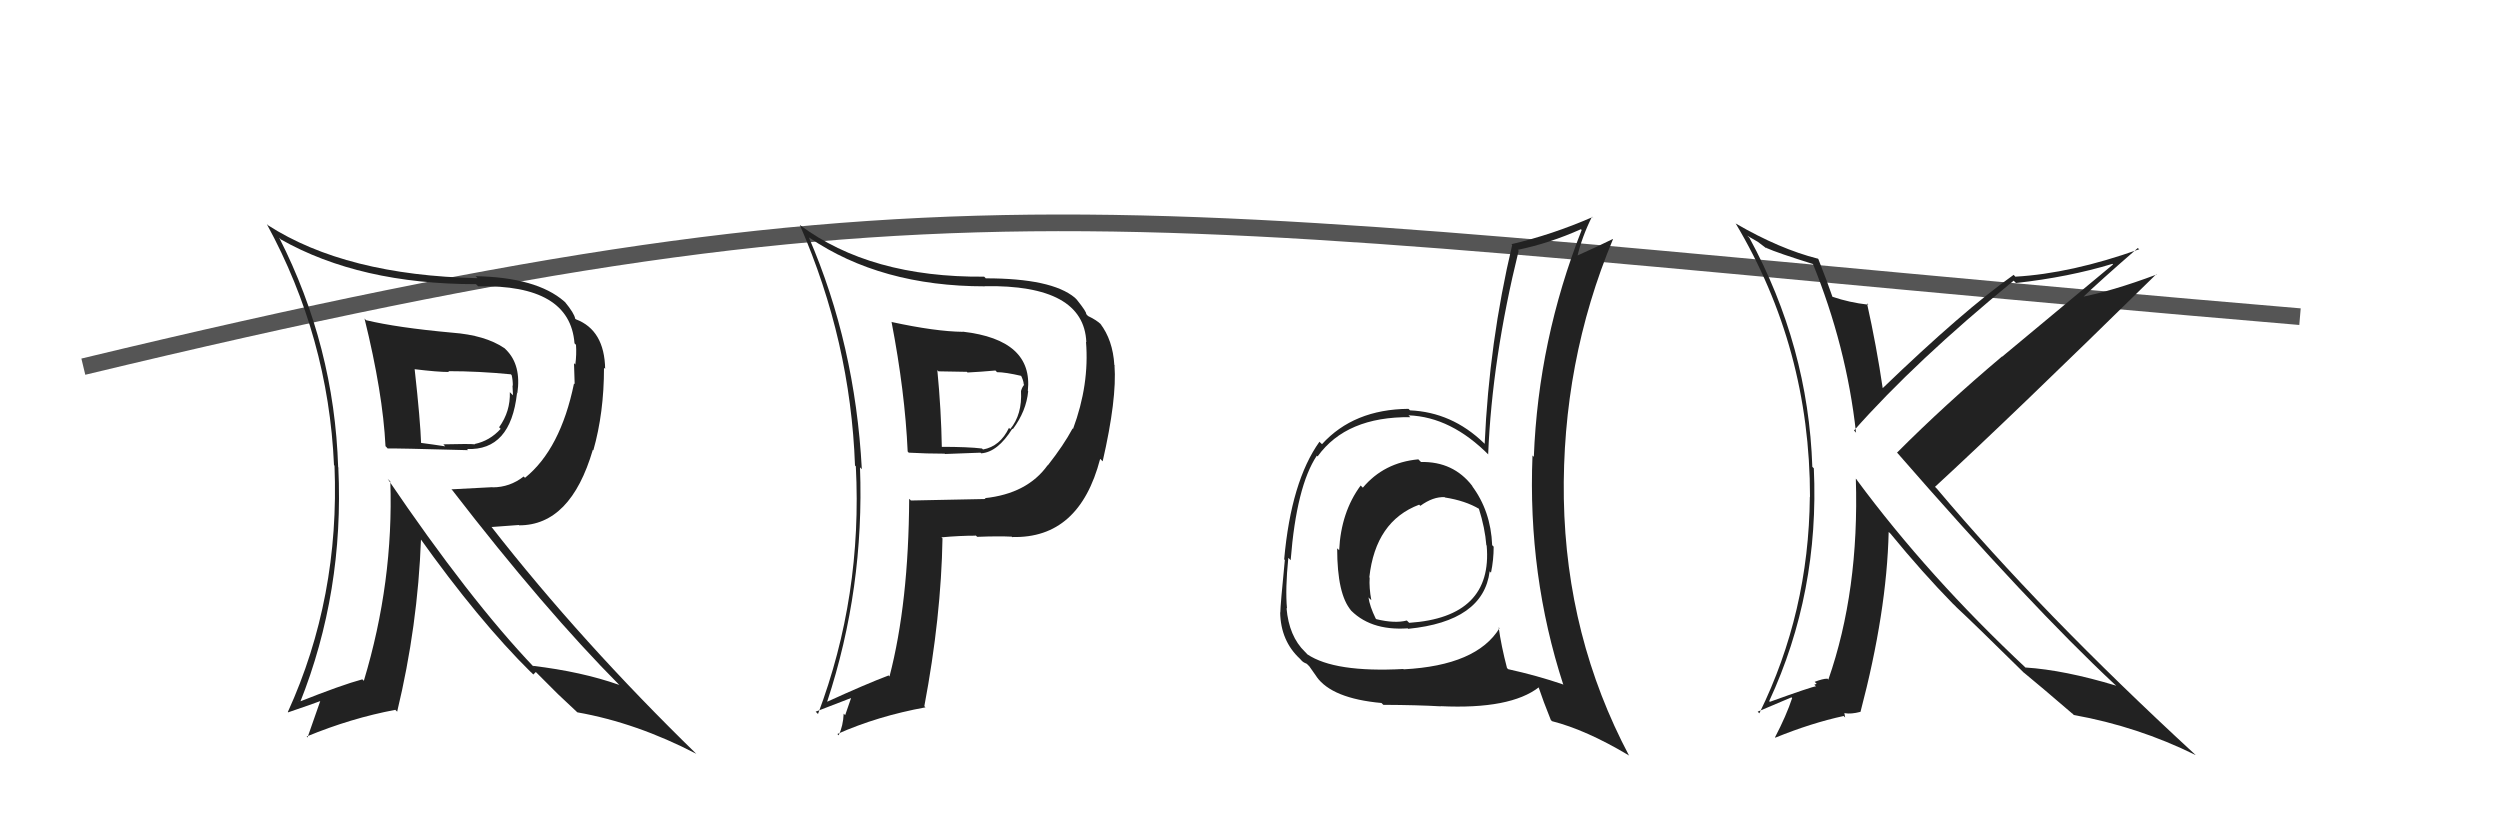
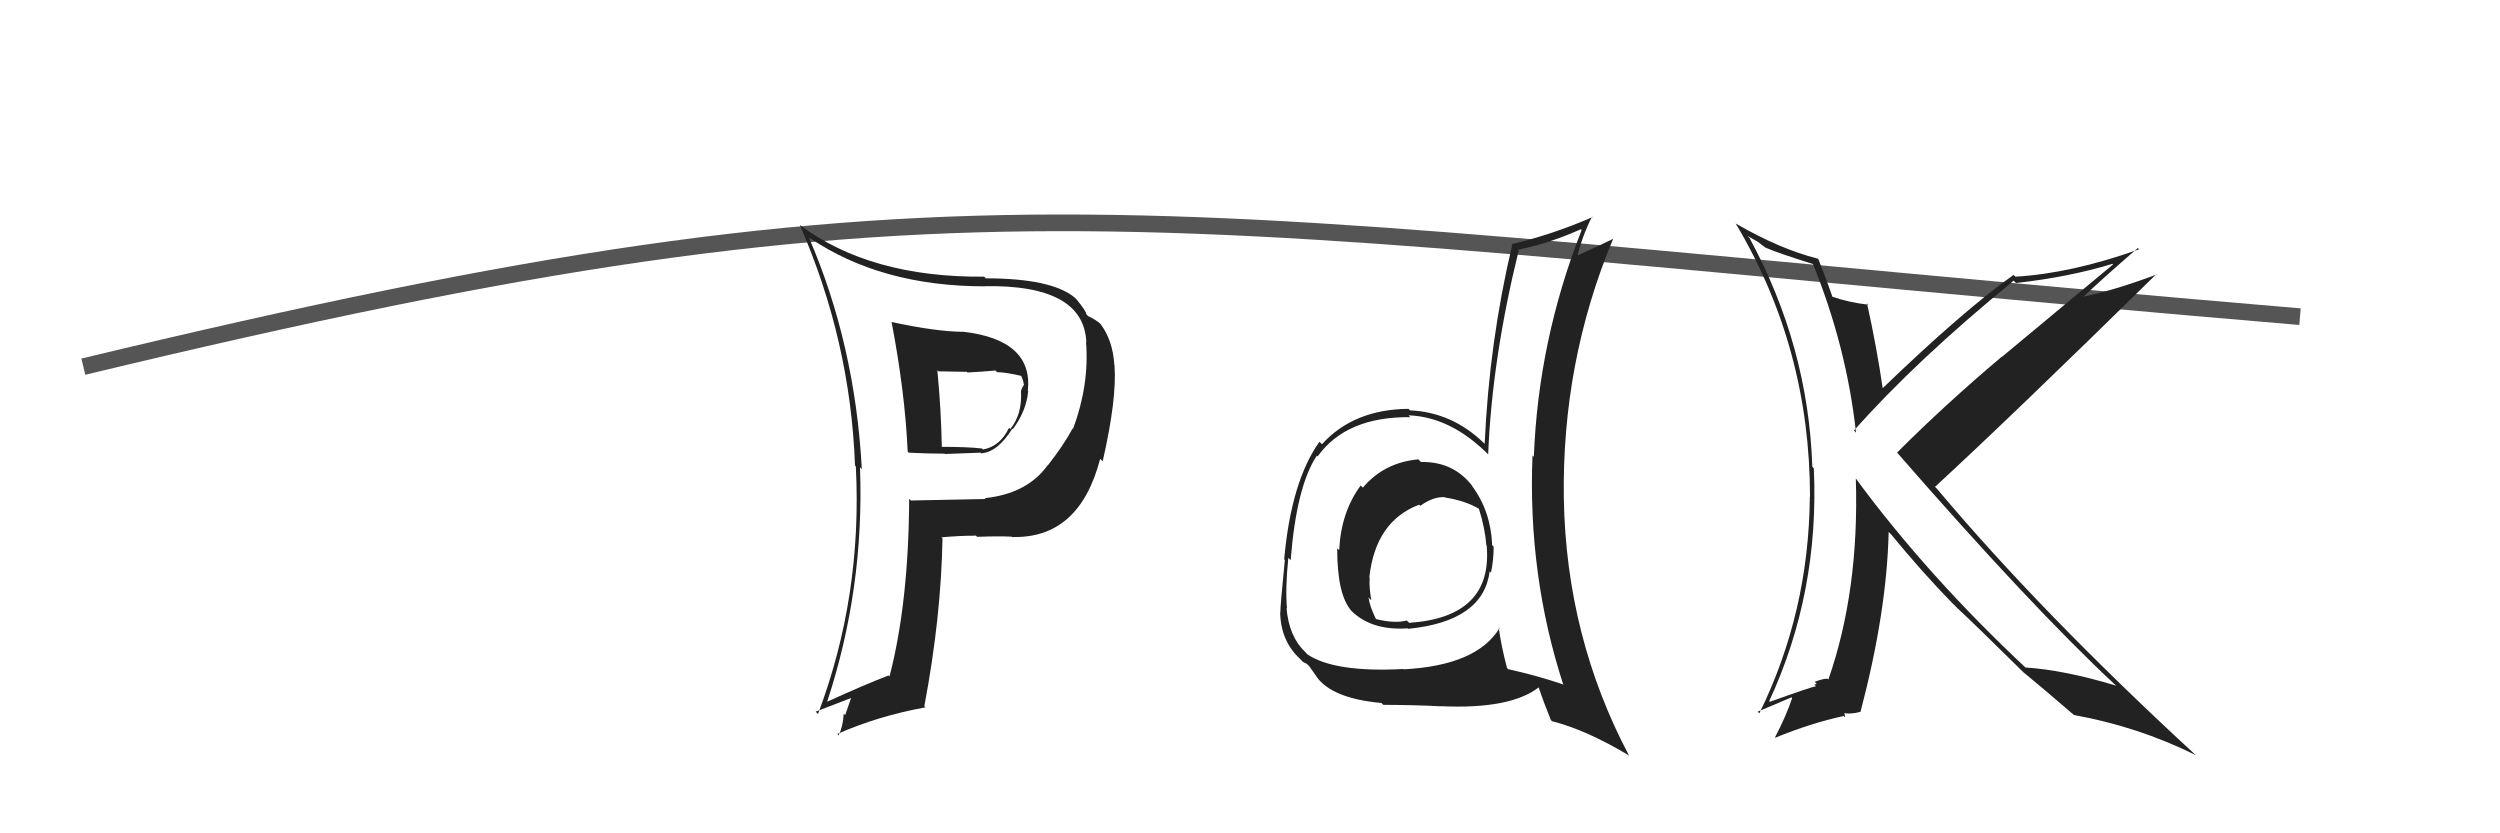
<svg xmlns="http://www.w3.org/2000/svg" width="150" height="50" viewBox="0,0,150,50">
  <path d="M5 22 C59 9,67 13,138 19" stroke="#555" fill="none" />
-   <path fill="#222" d="M21.84 19.09L22.00 19.24L21.87 19.11Q22.97 23.57 23.13 26.77L23.18 26.82L23.26 26.91Q23.71 26.89 28.09 27.01L28.20 27.12L28.02 26.94Q30.64 27.05 31.02 23.59L30.93 23.50L31.04 23.60Q31.29 21.91 30.37 20.99L30.28 20.90L30.25 20.88Q29.11 20.11 27.13 19.96L26.94 19.77L27.13 19.96Q23.83 19.66 21.96 19.21ZM23.24 28.71L23.32 28.79L23.42 28.89Q23.62 34.91 21.83 40.85L21.82 40.84L21.74 40.76Q20.51 41.09 17.92 42.12L17.85 42.05L17.99 42.18Q20.65 35.52 20.30 28.06L20.40 28.16L20.29 28.04Q20.06 20.77 16.75 14.26L16.81 14.32L16.84 14.36Q21.59 17.05 28.56 17.05L28.52 17.01L28.69 17.18Q34.20 17.06 34.47 20.60L34.45 20.58L34.56 20.69Q34.60 21.26 34.52 21.87L34.44 21.79L34.48 23.05L34.44 23.01Q33.63 26.95 31.50 28.67L31.37 28.54L31.42 28.59Q30.59 29.24 29.56 29.24L29.55 29.23L27.08 29.36L27.13 29.40Q32.67 36.58 37.20 41.14L37.18 41.12L37.14 41.09Q34.90 40.30 31.97 39.95L32.10 40.09L32.05 40.04Q28.17 35.97 23.26 28.73ZM31.82 40.29L32.00 40.47L32.15 40.32L33.38 41.55L33.47 41.64Q33.98 42.12 34.63 42.73L34.66 42.75L34.64 42.74Q38.20 43.37 41.78 45.23L41.72 45.17L41.85 45.30Q34.88 38.52 29.47 31.59L29.50 31.62L31.13 31.50L31.15 31.52Q34.24 31.52 35.57 26.99L35.73 27.15L35.60 27.02Q36.24 24.77 36.24 22.07L36.29 22.11L36.31 22.14Q36.27 19.81 34.56 19.16L34.53 19.14L34.51 19.12Q34.46 18.80 33.89 18.11L33.89 18.12L33.85 18.08Q32.19 16.64 28.53 16.57L28.56 16.59L28.65 16.69Q20.75 16.52 16.07 13.51L16.04 13.47L16.01 13.45Q19.70 20.22 20.04 27.91L20.02 27.89L20.07 27.94Q20.39 35.87 17.27 42.72L17.28 42.74L17.29 42.74Q18.65 42.28 19.45 41.98L19.30 41.82L18.45 44.25L18.40 44.19Q21.06 43.09 23.72 42.59L23.88 42.75L23.83 42.70Q25.07 37.55 25.26 32.33L25.29 32.35L25.14 32.21Q28.72 37.24 31.88 40.36ZM30.56 22.36L30.55 22.35L30.70 22.51Q30.77 22.80 30.77 23.14L30.75 23.13L30.78 23.72L30.59 23.53Q30.63 24.68 29.95 25.63L29.96 25.65L30.04 25.73Q29.39 26.45 28.48 26.64L28.41 26.57L28.50 26.66Q28.20 26.62 26.60 26.66L26.71 26.78L26.71 26.78Q26.00 26.67 25.16 26.56L25.24 26.63L25.27 26.67Q25.22 25.21 24.88 22.16L24.81 22.09L24.86 22.15Q26.25 22.32 26.94 22.32L26.84 22.22L26.89 22.27Q28.72 22.27 30.66 22.46Z" />
  <path fill="#222" d="M53.49 19.31L53.47 19.29L53.49 19.30Q54.30 23.51 54.46 27.09L54.59 27.23L54.53 27.16Q55.61 27.22 56.68 27.22L56.70 27.24L58.83 27.16L58.87 27.20Q59.86 27.13 60.74 25.72L60.75 25.73L60.77 25.75Q61.58 24.66 61.69 23.48L61.68 23.46L61.67 23.45Q62.00 20.39 57.77 19.90L57.73 19.86L57.78 19.91Q56.12 19.89 53.50 19.32ZM54.62 29.99L54.61 29.98L54.55 29.93Q54.52 36.17 53.37 40.59L53.26 40.47L53.31 40.53Q51.96 41.04 49.64 42.10L49.61 42.08L49.63 42.10Q51.87 35.31 51.60 28.04L51.72 28.16L51.71 28.15Q51.31 20.67 48.53 14.24L48.70 14.40L48.56 14.26Q52.85 17.18 59.09 17.18L59.07 17.16L59.07 17.17Q65.03 17.07 65.18 20.53L65.22 20.57L65.16 20.51Q65.37 23.08 64.38 25.74L64.29 25.65L64.35 25.72Q63.82 26.71 62.87 27.92L62.83 27.89L62.86 27.91Q61.64 29.62 59.08 29.89L59.06 29.87L59.14 29.94Q56.90 29.99 54.65 30.03ZM60.75 32.25L60.80 32.29L60.73 32.22Q64.76 32.33 66.01 27.53L66.11 27.63L66.16 27.68Q67.02 23.93 66.87 21.92L66.95 22.00L66.86 21.90Q66.77 20.40 66.01 19.41L66.11 19.52L66.08 19.48Q65.79 19.20 65.30 18.97L65.27 18.95L65.17 18.84Q65.21 18.73 64.60 17.97L64.61 17.98L64.49 17.86Q63.10 16.70 59.14 16.70L59.13 16.68L59.05 16.60Q52.22 16.66 47.99 13.50L47.94 13.46L47.99 13.50Q51.03 20.47 51.30 27.93L51.46 28.09L51.35 27.98Q51.75 35.76 49.08 42.84L48.99 42.75L48.94 42.70Q50.18 42.22 51.17 41.84L51.10 41.78L50.71 42.91L50.62 42.82Q50.59 43.55 50.32 44.12L50.19 43.99L50.24 44.04Q52.64 42.97 55.53 42.44L55.49 42.40L55.46 42.37Q56.47 37.02 56.55 32.30L56.50 32.26L56.49 32.24Q57.56 32.14 58.55 32.14L58.50 32.08L58.63 32.21Q59.91 32.16 60.71 32.20ZM59.83 22.33L59.71 22.21L59.82 22.33Q60.32 22.33 61.31 22.56L61.21 22.46L61.23 22.48Q61.39 22.76 61.43 23.06L61.31 22.94L61.45 23.09Q61.34 23.20 61.26 23.46L61.32 23.53L61.26 23.46Q61.34 24.87 60.61 25.75L60.55 25.68L60.54 25.67Q60.01 26.78 58.98 26.97L58.90 26.89L58.92 26.91Q58.09 26.81 56.46 26.81L56.43 26.78L56.51 26.86Q56.47 24.57 56.24 22.21L56.31 22.28L58.01 22.31L58.05 22.35Q58.85 22.31 59.73 22.23Z" />
  <path fill="#222" d="M85.12 27.58L85.21 27.67L85.10 27.56Q83.04 27.75 81.77 29.26L81.74 29.23L81.64 29.13Q80.46 30.73 80.35 33.01L80.23 32.90L80.23 32.90Q80.23 35.67 81.07 36.63L80.94 36.50L80.92 36.48Q82.15 37.86 84.47 37.70L84.44 37.68L84.49 37.73Q89.00 37.28 89.38 34.28L89.38 34.28L89.46 34.36Q89.62 33.60 89.62 32.80L89.50 32.68L89.53 32.71Q89.45 30.66 88.31 29.14L88.38 29.21L88.34 29.16Q87.20 27.68 85.26 27.72ZM89.93 37.65L89.94 37.66L89.97 37.69Q88.60 39.93 84.22 40.16L84.19 40.13L84.20 40.14Q80.08 40.36 78.44 39.26L78.36 39.17L78.30 39.11Q77.34 38.19 77.19 36.48L77.25 36.54L77.22 36.51Q77.11 35.34 77.30 33.47L77.46 33.63L77.44 33.61Q77.79 29.17 79.01 27.34L79.05 27.38L79.06 27.38Q80.78 24.99 84.62 25.03L84.52 24.93L84.51 24.92Q87.07 25.01 89.36 27.33L89.32 27.29L89.29 27.26Q89.52 21.55 91.12 15.04L91.05 14.97L91.07 14.99Q92.99 14.59 94.86 13.75L94.79 13.68L94.90 13.80Q92.30 20.41 92.03 27.41L91.94 27.32L91.95 27.33Q91.66 34.51 93.80 41.09L93.76 41.06L93.77 41.06Q92.21 40.53 90.49 40.15L90.53 40.19L90.42 40.08Q90.07 38.74 89.92 37.64ZM93.12 43.27L93.00 43.15L93.12 43.27Q95.16 43.79 97.71 45.31L97.63 45.23L97.75 45.35Q93.98 38.23 93.83 29.93L93.81 29.91L93.83 29.94Q93.70 21.73 96.78 14.35L96.78 14.35L96.77 14.34Q96.01 14.72 94.56 15.37L94.67 15.48L94.63 15.43Q94.91 14.22 95.52 13.00L95.63 13.12L95.54 13.03Q93.13 14.08 90.69 14.65L90.67 14.63L90.73 14.70Q89.35 20.54 89.08 26.63L89.10 26.65L89.02 26.57Q87.11 24.73 84.59 24.62L84.68 24.70L84.51 24.53Q81.22 24.56 79.32 26.65L79.18 26.52L79.17 26.50Q77.47 28.88 77.05 33.56L77.10 33.61L77.09 33.60Q76.82 36.33 76.82 36.75L76.87 36.81L76.81 36.74Q76.84 38.45 77.99 39.52L77.99 39.52L78.11 39.65Q78.22 39.76 78.41 39.83L78.56 39.98L79.01 40.62L78.99 40.60Q79.92 41.91 82.89 42.18L83.00 42.29L83.00 42.29Q85.07 42.30 86.44 42.38L86.41 42.35L86.43 42.37Q90.62 42.57 92.34 41.23L92.42 41.32L92.30 41.19Q92.59 42.06 93.05 43.20ZM86.69 29.83L86.69 29.84L86.70 29.85Q87.92 30.04 88.76 30.54L88.64 30.42L88.73 30.51Q89.10 31.68 89.18 32.71L89.30 32.83L89.20 32.73Q89.58 37.03 84.55 37.37L84.42 37.24L84.41 37.23Q83.69 37.42 82.58 37.15L82.47 37.04L82.54 37.11Q82.18 36.37 82.11 35.84L82.15 35.89L82.28 36.01Q82.14 35.27 82.18 34.66L82.28 34.76L82.16 34.64Q82.53 31.27 85.15 30.28L85.06 30.19L85.22 30.35Q85.99 29.79 86.68 29.83Z" />
  <path fill="#222" d="M108.91 15.93L108.94 15.95L108.75 15.77Q110.79 20.78 111.36 25.95L111.39 25.99L111.24 25.83Q114.92 21.67 120.82 16.84L120.97 16.99L120.96 16.98Q124.12 16.63 126.75 15.83L126.78 15.87L120.13 21.40L120.12 21.39Q116.67 24.30 113.82 27.16L113.87 27.20L113.82 27.15Q121.85 36.37 126.91 41.09L126.91 41.08L126.97 41.14Q123.86 40.20 121.53 40.05L121.60 40.12L121.59 40.11Q115.69 34.59 111.39 28.77L111.46 28.83L111.35 28.72Q111.56 35.45 109.70 40.78L109.65 40.72L109.64 40.72Q109.37 40.72 108.88 40.91L109.00 41.03L108.86 41.08L108.96 41.18Q108.74 41.19 106.19 42.11L106.21 42.12L106.15 42.07Q109.17 35.56 108.83 28.10L108.73 28.00L108.74 28.02Q108.50 20.77 104.96 14.26L104.83 14.14L105.47 14.51L105.97 14.89L105.96 14.84L105.99 14.88Q106.63 15.17 108.84 15.86ZM109.03 15.48L109.10 15.55L109.07 15.52Q106.78 14.94 104.16 13.42L104.12 13.39L104.13 13.39Q108.60 20.87 108.60 29.82L108.47 29.68L108.59 29.81Q108.53 36.75 105.56 42.80L105.46 42.70L107.49 41.84L107.53 41.88Q107.18 42.94 106.50 44.24L106.56 44.30L106.52 44.26Q108.68 43.38 110.62 42.96L110.71 43.05L110.66 42.77L110.68 42.79Q111.06 42.86 111.63 42.71L111.60 42.68L111.63 42.71Q113.21 36.71 113.32 31.92L113.38 31.97L113.43 32.02Q115.35 34.36 117.17 36.22L117.34 36.38L117.35 36.40Q118.43 37.40 121.44 40.37L121.43 40.37L121.40 40.33L121.40 40.33Q122.46 41.20 124.32 42.80L124.32 42.79L124.43 42.90Q128.27 43.59 131.73 45.30L131.72 45.28L131.64 45.21Q122.47 36.76 116.22 29.33L116.25 29.36L116.10 29.21Q120.62 25.05 129.38 16.45L129.24 16.31L129.40 16.47Q126.71 17.48 124.70 17.86L124.72 17.88L124.82 17.98Q125.94 16.90 128.27 14.88L128.37 14.98L128.34 14.96Q124.27 16.41 120.92 16.60L120.80 16.47L120.82 16.49Q117.81 18.62 112.94 23.31L112.97 23.34L112.97 23.34Q112.59 20.75 112.02 18.20L112.10 18.28L112.09 18.28Q110.95 18.15 109.96 17.81L109.96 17.82L109.94 17.79Q109.67 16.99 109.10 15.54Z" />
</svg>